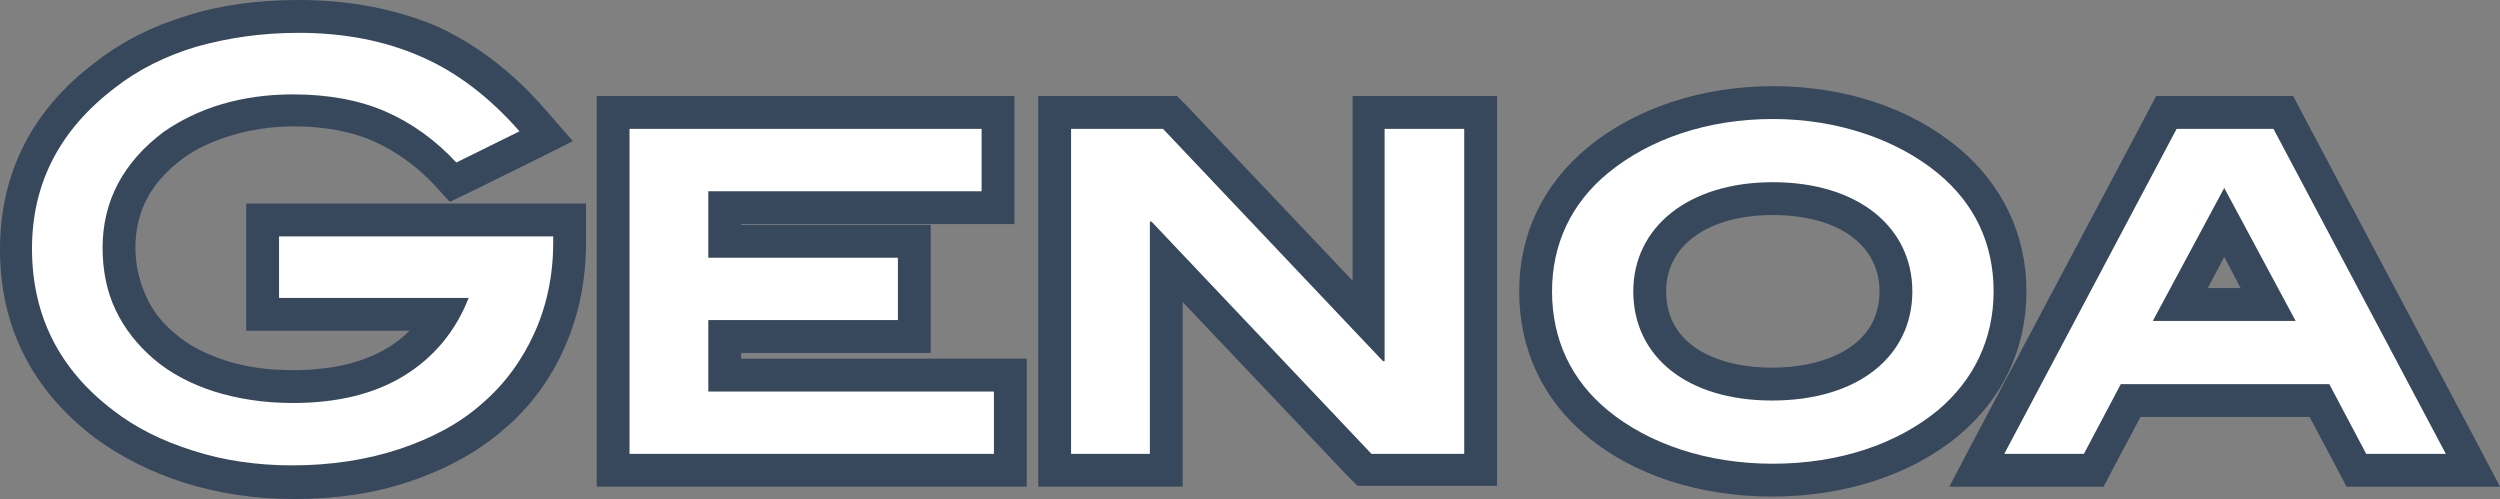
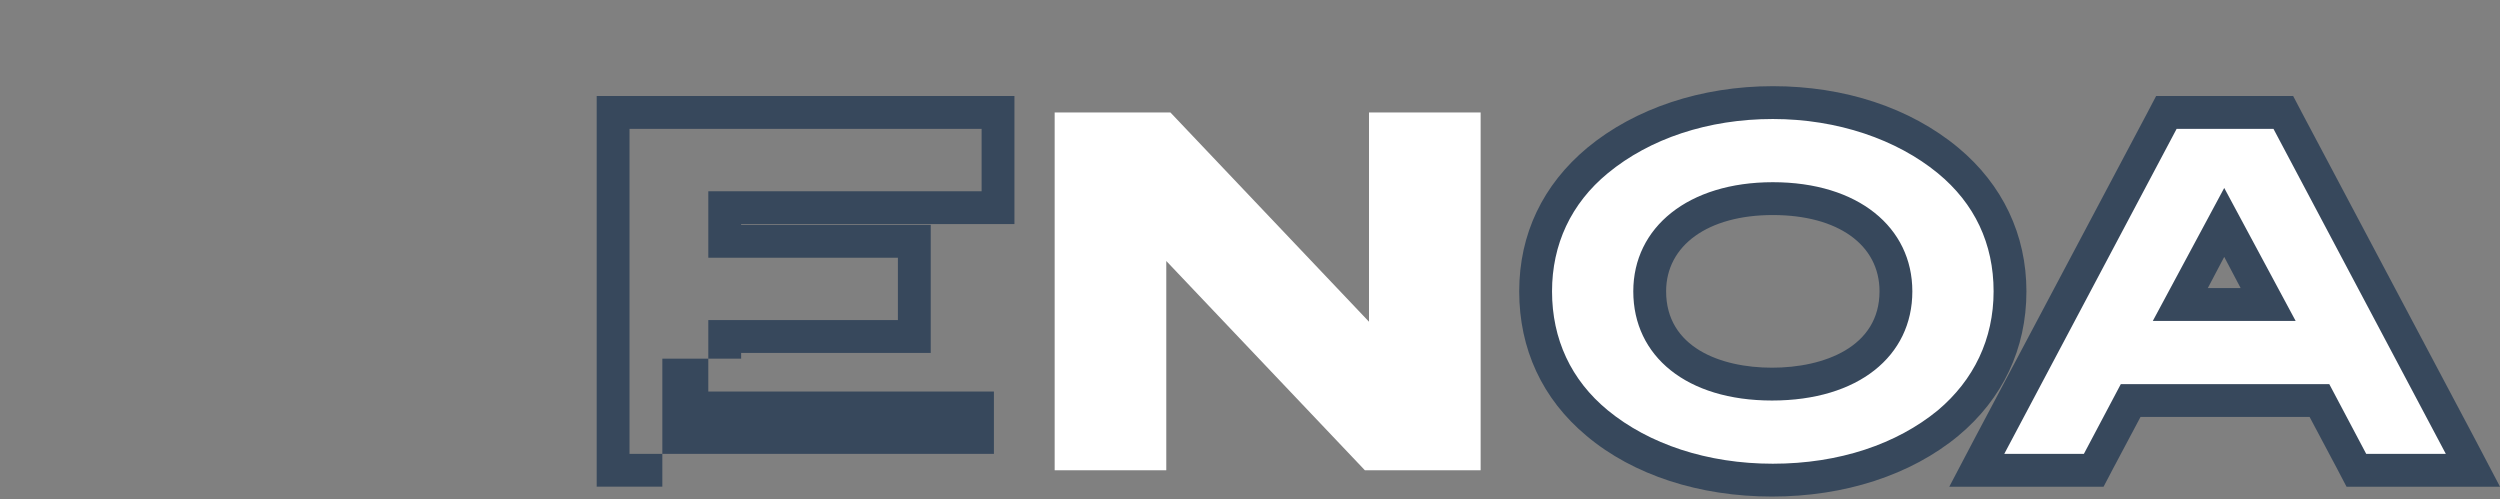
<svg xmlns="http://www.w3.org/2000/svg" version="1.1" id="Layer_1" x="0px" y="0px" viewBox="0 0 304.6 60.8" style="enable-background:new 0 0 304.6 60.8;" xml:space="preserve">
  <rect x="0" y="0" width="304.6" height="60.8" fill="#808080" stroke="none" />
  <style type="text/css">
	.st0{fill:#FFFFFF;}
	.st1{fill:#37485C;}
</style>
  <g>
    <g>
      <g>
-         <path class="st0" d="M35.8,58.7c-4.5,0-8.8-0.6-12.7-1.9c-3.9-1.3-7.4-3-10.3-5.2C5.5,46.2,1.9,39.1,1.9,30.4     c0-8.6,3.7-15.8,10.9-21.2c3-2.3,6.6-4.1,10.6-5.3s8.4-1.8,13.1-1.8c5.8,0,11.1,1,15.7,3.1c4.6,2,8.9,5.3,12.7,9.6l1.7,1.9     l-11.3,5.7l-1-1.1c-2.3-2.5-5-4.4-8-5.7s-6.5-2-10.5-2c-2.9,0-5.6,0.4-8.2,1.1c-2.5,0.8-4.7,1.8-6.5,3.1     c-4.4,3.3-6.6,7.4-6.6,12.5c0,2.4,0.5,4.7,1.5,6.7s2.4,3.8,4.2,5.3c1.8,1.5,4.1,2.7,6.7,3.5s5.7,1.3,9,1.3c5,0,9.2-1,12.5-3     c2.4-1.5,4.3-3.4,5.7-5.8h-22V26.8h37.4v2.8c0,4.3-0.8,8.3-2.4,11.9c-1.6,3.6-3.9,6.7-6.9,9.3c-2.9,2.5-6.5,4.5-10.7,5.9     C45.4,58,40.7,58.7,35.8,58.7z" />
-         <path class="st1" d="M36.4,4C42,4,47,5,51.3,6.9c4.4,1.9,8.4,5,12,9.1l-7.7,3.8c-2.5-2.7-5.4-4.8-8.6-6.2     c-3.2-1.4-7-2.1-11.3-2.1c-3.1,0-6,0.4-8.7,1.2c-2.7,0.8-5.1,2-7.1,3.4c-4.9,3.7-7.4,8.4-7.4,14.1c0,2.7,0.5,5.3,1.6,7.6     s2.7,4.3,4.7,6s4.5,3,7.3,3.9c2.9,0.9,6,1.4,9.6,1.4c5.4,0,9.9-1.1,13.5-3.3s6.3-5.4,7.9-9.5H34v-7.5h33.4v0.8     c0,4-0.8,7.7-2.3,11s-3.6,6.2-6.4,8.6c-2.7,2.4-6.1,4.2-10,5.5s-8.3,2-13.1,2c-4.3,0-8.4-0.6-12.1-1.8c-3.8-1.2-7-2.8-9.7-4.9     c-6.6-5-9.9-11.6-9.9-19.7c0-8,3.4-14.5,10.1-19.6c2.8-2.2,6.2-3.9,9.9-5C27.8,4.6,31.9,4,36.4,4 M36.4,0     c-4.9,0-9.5,0.6-13.6,1.9c-4.3,1.3-8,3.2-11.2,5.7C3.9,13.4,0,21.1,0,30.4c0,9.4,3.9,17.1,11.5,22.9c3.1,2.3,6.8,4.2,10.9,5.5     s8.6,2,13.4,2c5.2,0,10-0.7,14.3-2.2c4.4-1.5,8.2-3.6,11.3-6.3c3.2-2.7,5.7-6.1,7.4-10c1.7-3.8,2.6-8.1,2.6-12.7v-0.8v-4h-4H34     h-4v4v7.5v4h4h15.9c-0.8,0.8-1.7,1.5-2.7,2.1c-3,1.8-6.8,2.7-11.5,2.7c-3.1,0-5.9-0.4-8.3-1.2s-4.4-1.8-6-3.2     c-1.6-1.3-2.8-2.8-3.6-4.6c-0.8-1.8-1.3-3.7-1.3-5.9c0-4.5,1.9-8,5.8-10.9c1.6-1.2,3.6-2.1,5.9-2.8c2.3-0.7,4.9-1.1,7.6-1.1     c3.7,0,7,0.6,9.7,1.8s5.2,3,7.3,5.2l2,2.2l2.7-1.3l7.7-3.8l4.6-2.3l-3.4-3.9c-4-4.6-8.5-8-13.4-10.2C48.1,1.1,42.6,0,36.4,0     L36.4,0z" />
-       </g>
+         </g>
    </g>
    <g>
-       <polygon class="st0" points="74.7,57.3 74.7,13.7 121.6,13.7 121.6,25.3 88.4,25.3 88.4,29.4 111.5,29.4 111.5,41 88.4,41     88.4,45.7 123.2,45.7 123.2,57.3   " />
-       <path class="st1" d="M119.6,15.7v7.6H86.3v8.1h23.1V39H86.3v8.7h34.8v7.6H76.7V15.7H119.6 M123.6,11.7h-4H76.7h-4v4v39.6v4h4h44.4    h4v-4v-7.6v-4h-4H90.3V43h19.1h4v-4v-7.6v-4h-4H90.3v-0.1h29.3h4v-4v-7.6L123.6,11.7L123.6,11.7z" />
+       <path class="st1" d="M119.6,15.7v7.6H86.3v8.1h23.1V39H86.3v8.7h34.8v7.6H76.7V15.7H119.6 M123.6,11.7h-4H76.7h-4v4v39.6v4h4h4v-4v-7.6v-4h-4H90.3V43h19.1h4v-4v-7.6v-4h-4H90.3v-0.1h29.3h4v-4v-7.6L123.6,11.7L123.6,11.7z" />
    </g>
    <g>
      <polygon class="st0" points="166.3,57.3 142.1,31.8 142.1,57.3 128.5,57.3 128.5,13.7 142.6,13.7 166.8,39.2 166.8,13.7     180.4,13.7 180.4,57.3   " />
-       <path class="st1" d="M178.4,15.7v39.6h-11.3L140.3,27h-0.2v28.3h-9.6V15.7h11.2L168.5,44h0.2V15.7H178.4 M182.4,11.7h-4h-9.6h-4v4    v18.5l-20.2-21.3l-1.2-1.2h-1.7h-11.2h-4v4v39.6v4h4h9.6h4v-4V36.8L164.2,58l1.2,1.2h1.7h11.3h4v-4V15.7L182.4,11.7L182.4,11.7z" />
    </g>
    <g>
      <path class="st0" d="M215.9,58.4c-8.4,0-15.9-2.5-21.3-7c-4.9-4.1-7.5-9.6-7.5-16c0-6.3,2.6-11.8,7.6-15.9c5.5-4.5,13.1-7,21.3-7    c8.3,0,15.8,2.5,21.3,7c4.9,4.1,7.6,9.6,7.6,15.9c0,6.4-2.6,11.9-7.6,16C231.9,55.9,224.3,58.4,215.9,58.4z M216,24.1    c-9,0-15,4.5-15,11.3c0,7,5.7,11.3,14.9,11.3c9.3,0,15.1-4.3,15.1-11.3C231,28.6,225.1,24.1,216,24.1z" />
      <path class="st1" d="M216,14.5c7.9,0,15.1,2.5,20.1,6.6c4.5,3.7,6.8,8.6,6.8,14.4s-2.4,10.8-6.8,14.5c-5,4.1-12,6.5-20.1,6.5    c-8,0-15.1-2.4-20.1-6.5c-4.5-3.7-6.8-8.7-6.8-14.5c0-5.7,2.3-10.7,6.8-14.4C201,16.9,208.1,14.5,216,14.5 M215.9,48.8    c10.5,0,17.1-5.4,17.1-13.3c0-7.8-6.6-13.3-17-13.3c-10.3,0-17,5.5-17,13.3C199,43.4,205.5,48.8,215.9,48.8 M216,10.5    c-8.7,0-16.8,2.7-22.6,7.5c-5.4,4.5-8.3,10.5-8.3,17.5s2.8,13.1,8.2,17.6c5.7,4.8,13.8,7.4,22.6,7.4c8.8,0,16.9-2.6,22.7-7.4    c5.4-4.5,8.3-10.6,8.3-17.6c0-6.9-2.9-13-8.3-17.5C232.7,13.1,224.7,10.5,216,10.5L216,10.5z M215.9,44.8    c-6.3,0-12.9-2.5-12.9-9.3c0-5.6,5.1-9.3,13-9.3s13,3.6,13,9.3C229,42.3,222.2,44.8,215.9,44.8L215.9,44.8z" />
    </g>
    <g>
      <path class="st0" d="M287,57.3l-4.5-8.5h-23l-4.5,8.5h-14.2L264,13.7h14.3l23.1,43.6H287z M276.3,37.1l-5.4-10l-5.4,10H276.3z" />
      <path class="st1" d="M277,15.7l21,39.6h-9.7l-4.5-8.5h-25.4l-4.5,8.5h-9.7l21-39.6H277 M262.3,39.1h17.4L271,22.9L262.3,39.1     M279.4,11.7H277h-11.9h-2.4l-1.1,2.1l-21,39.6l-3.1,5.9h6.7h9.7h2.4l1.1-2.1l3.4-6.4h20.6l3.4,6.4l1.1,2.1h2.4h9.7h6.6l-3.1-5.9    l-21-39.6L279.4,11.7L279.4,11.7z M269,35.1l2-3.8l2,3.8H269L269,35.1z" />
    </g>
  </g>
</svg>